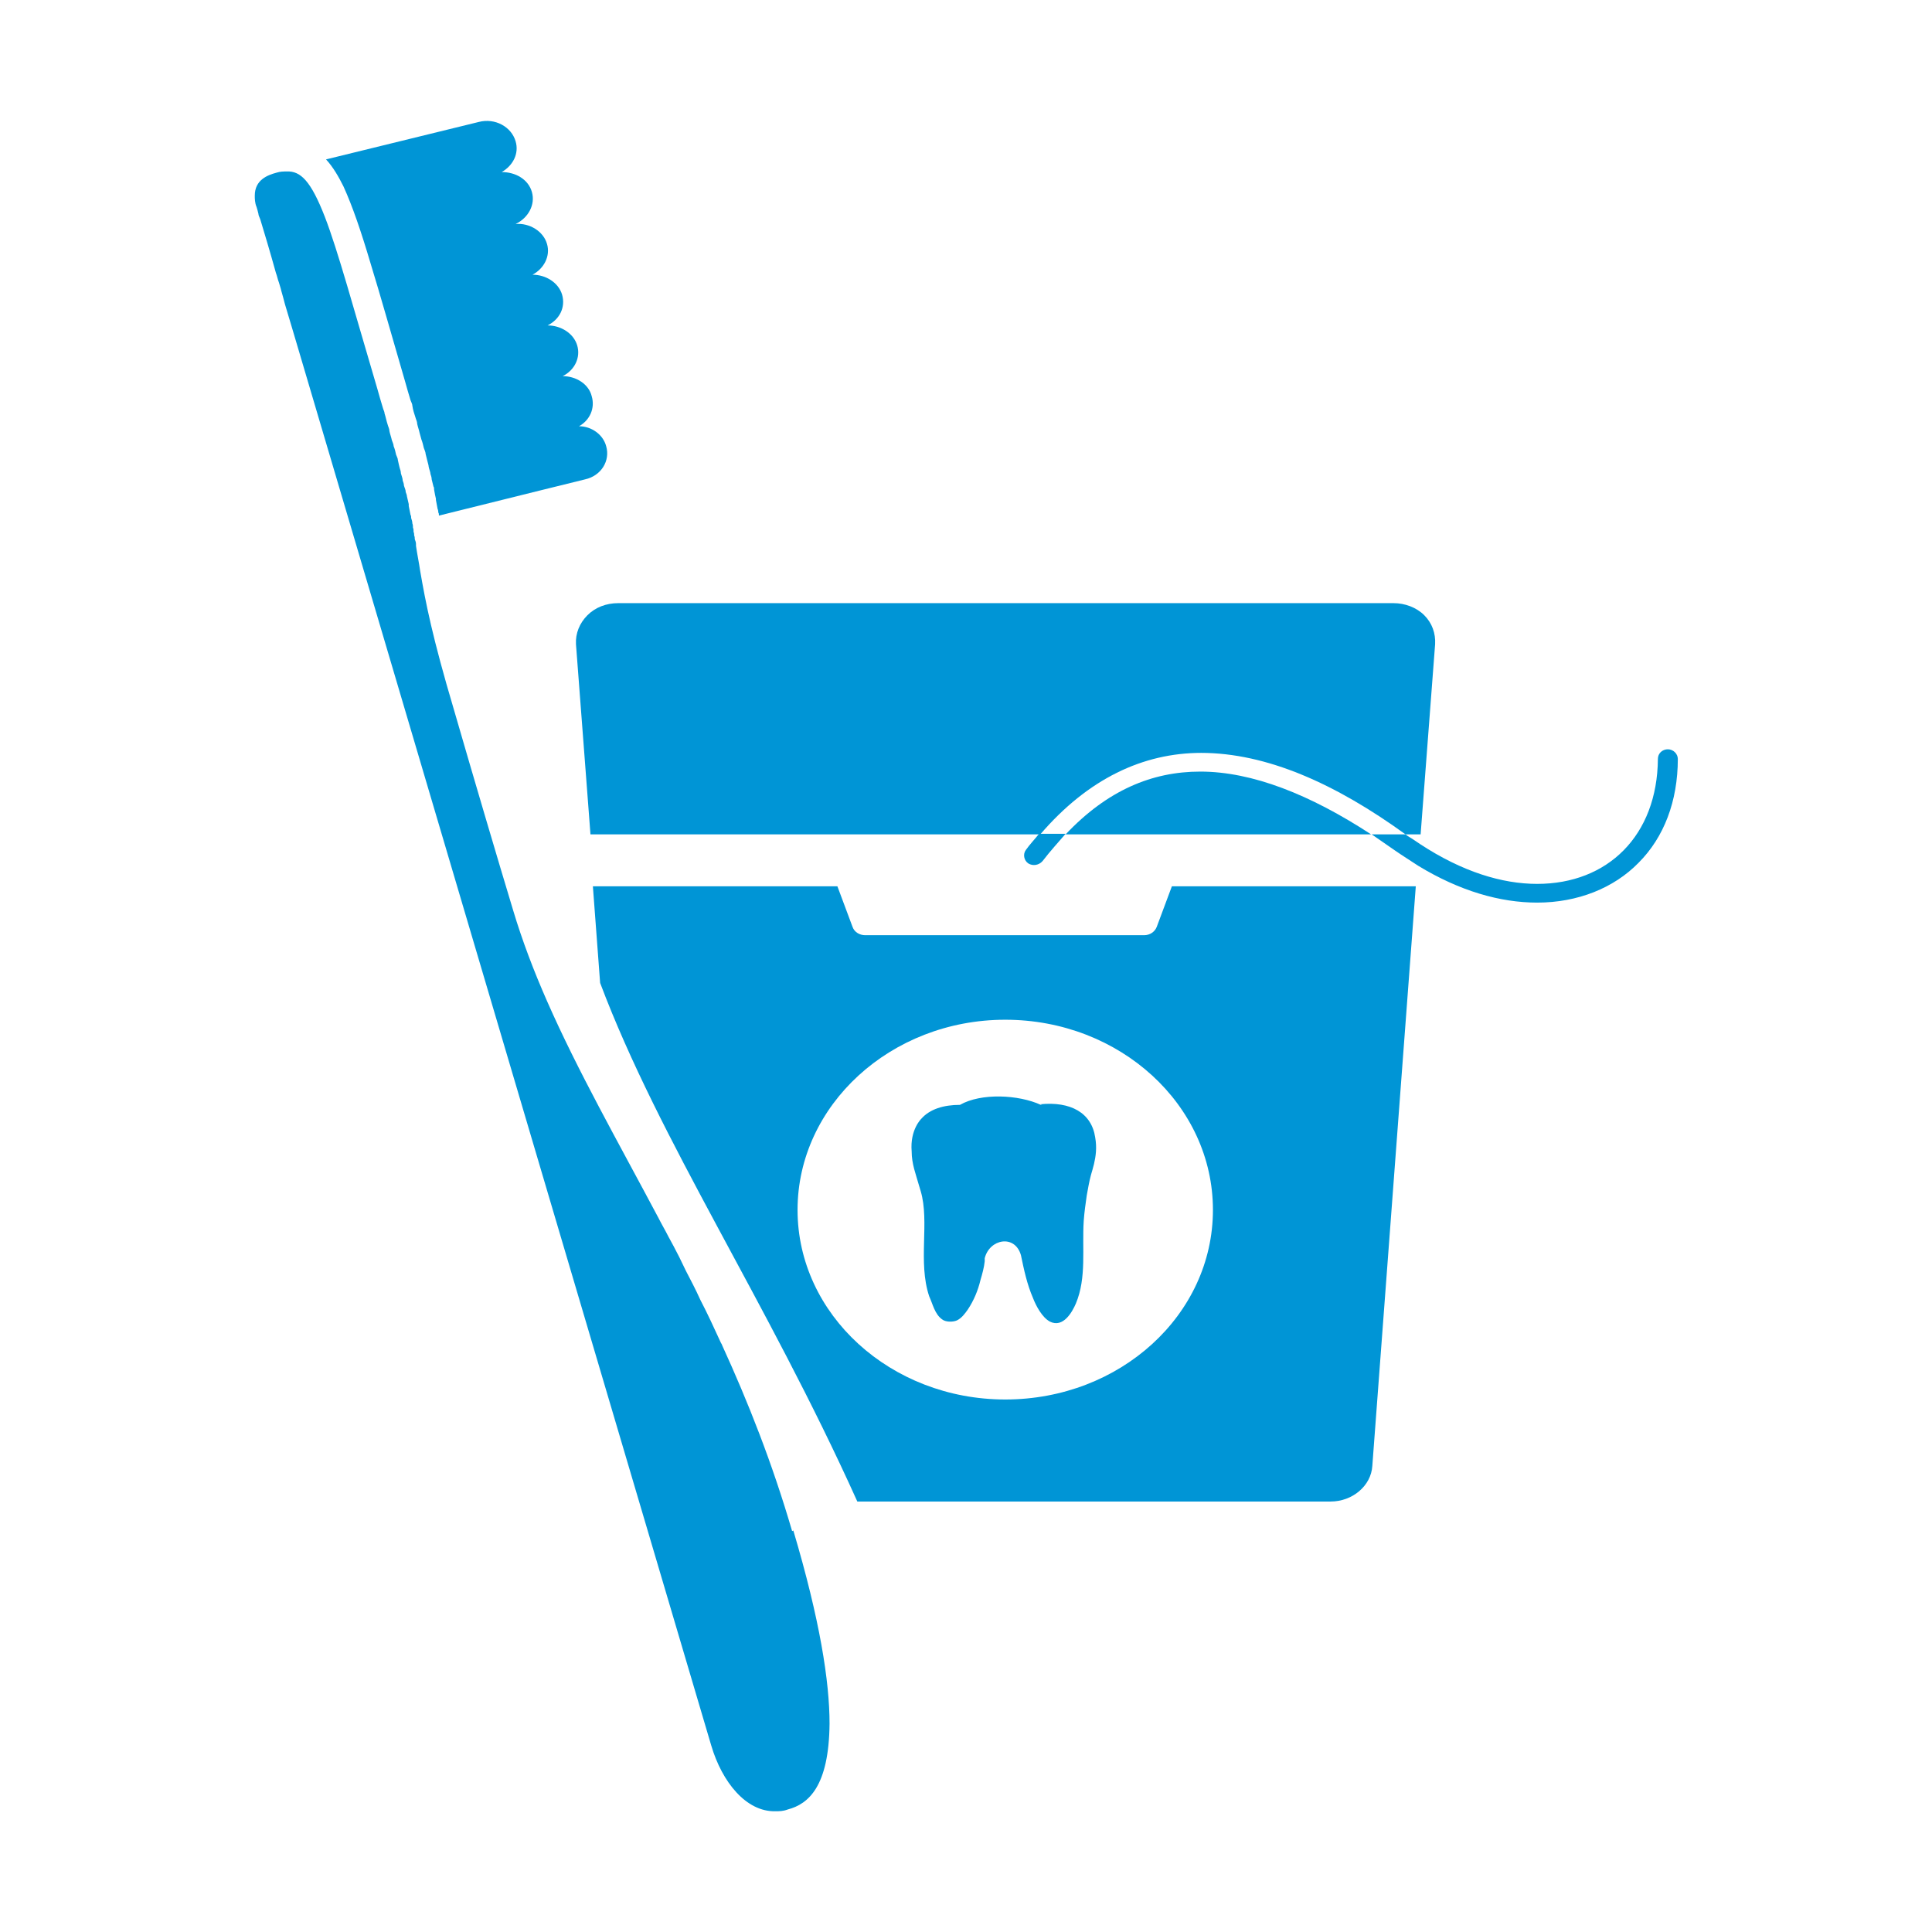
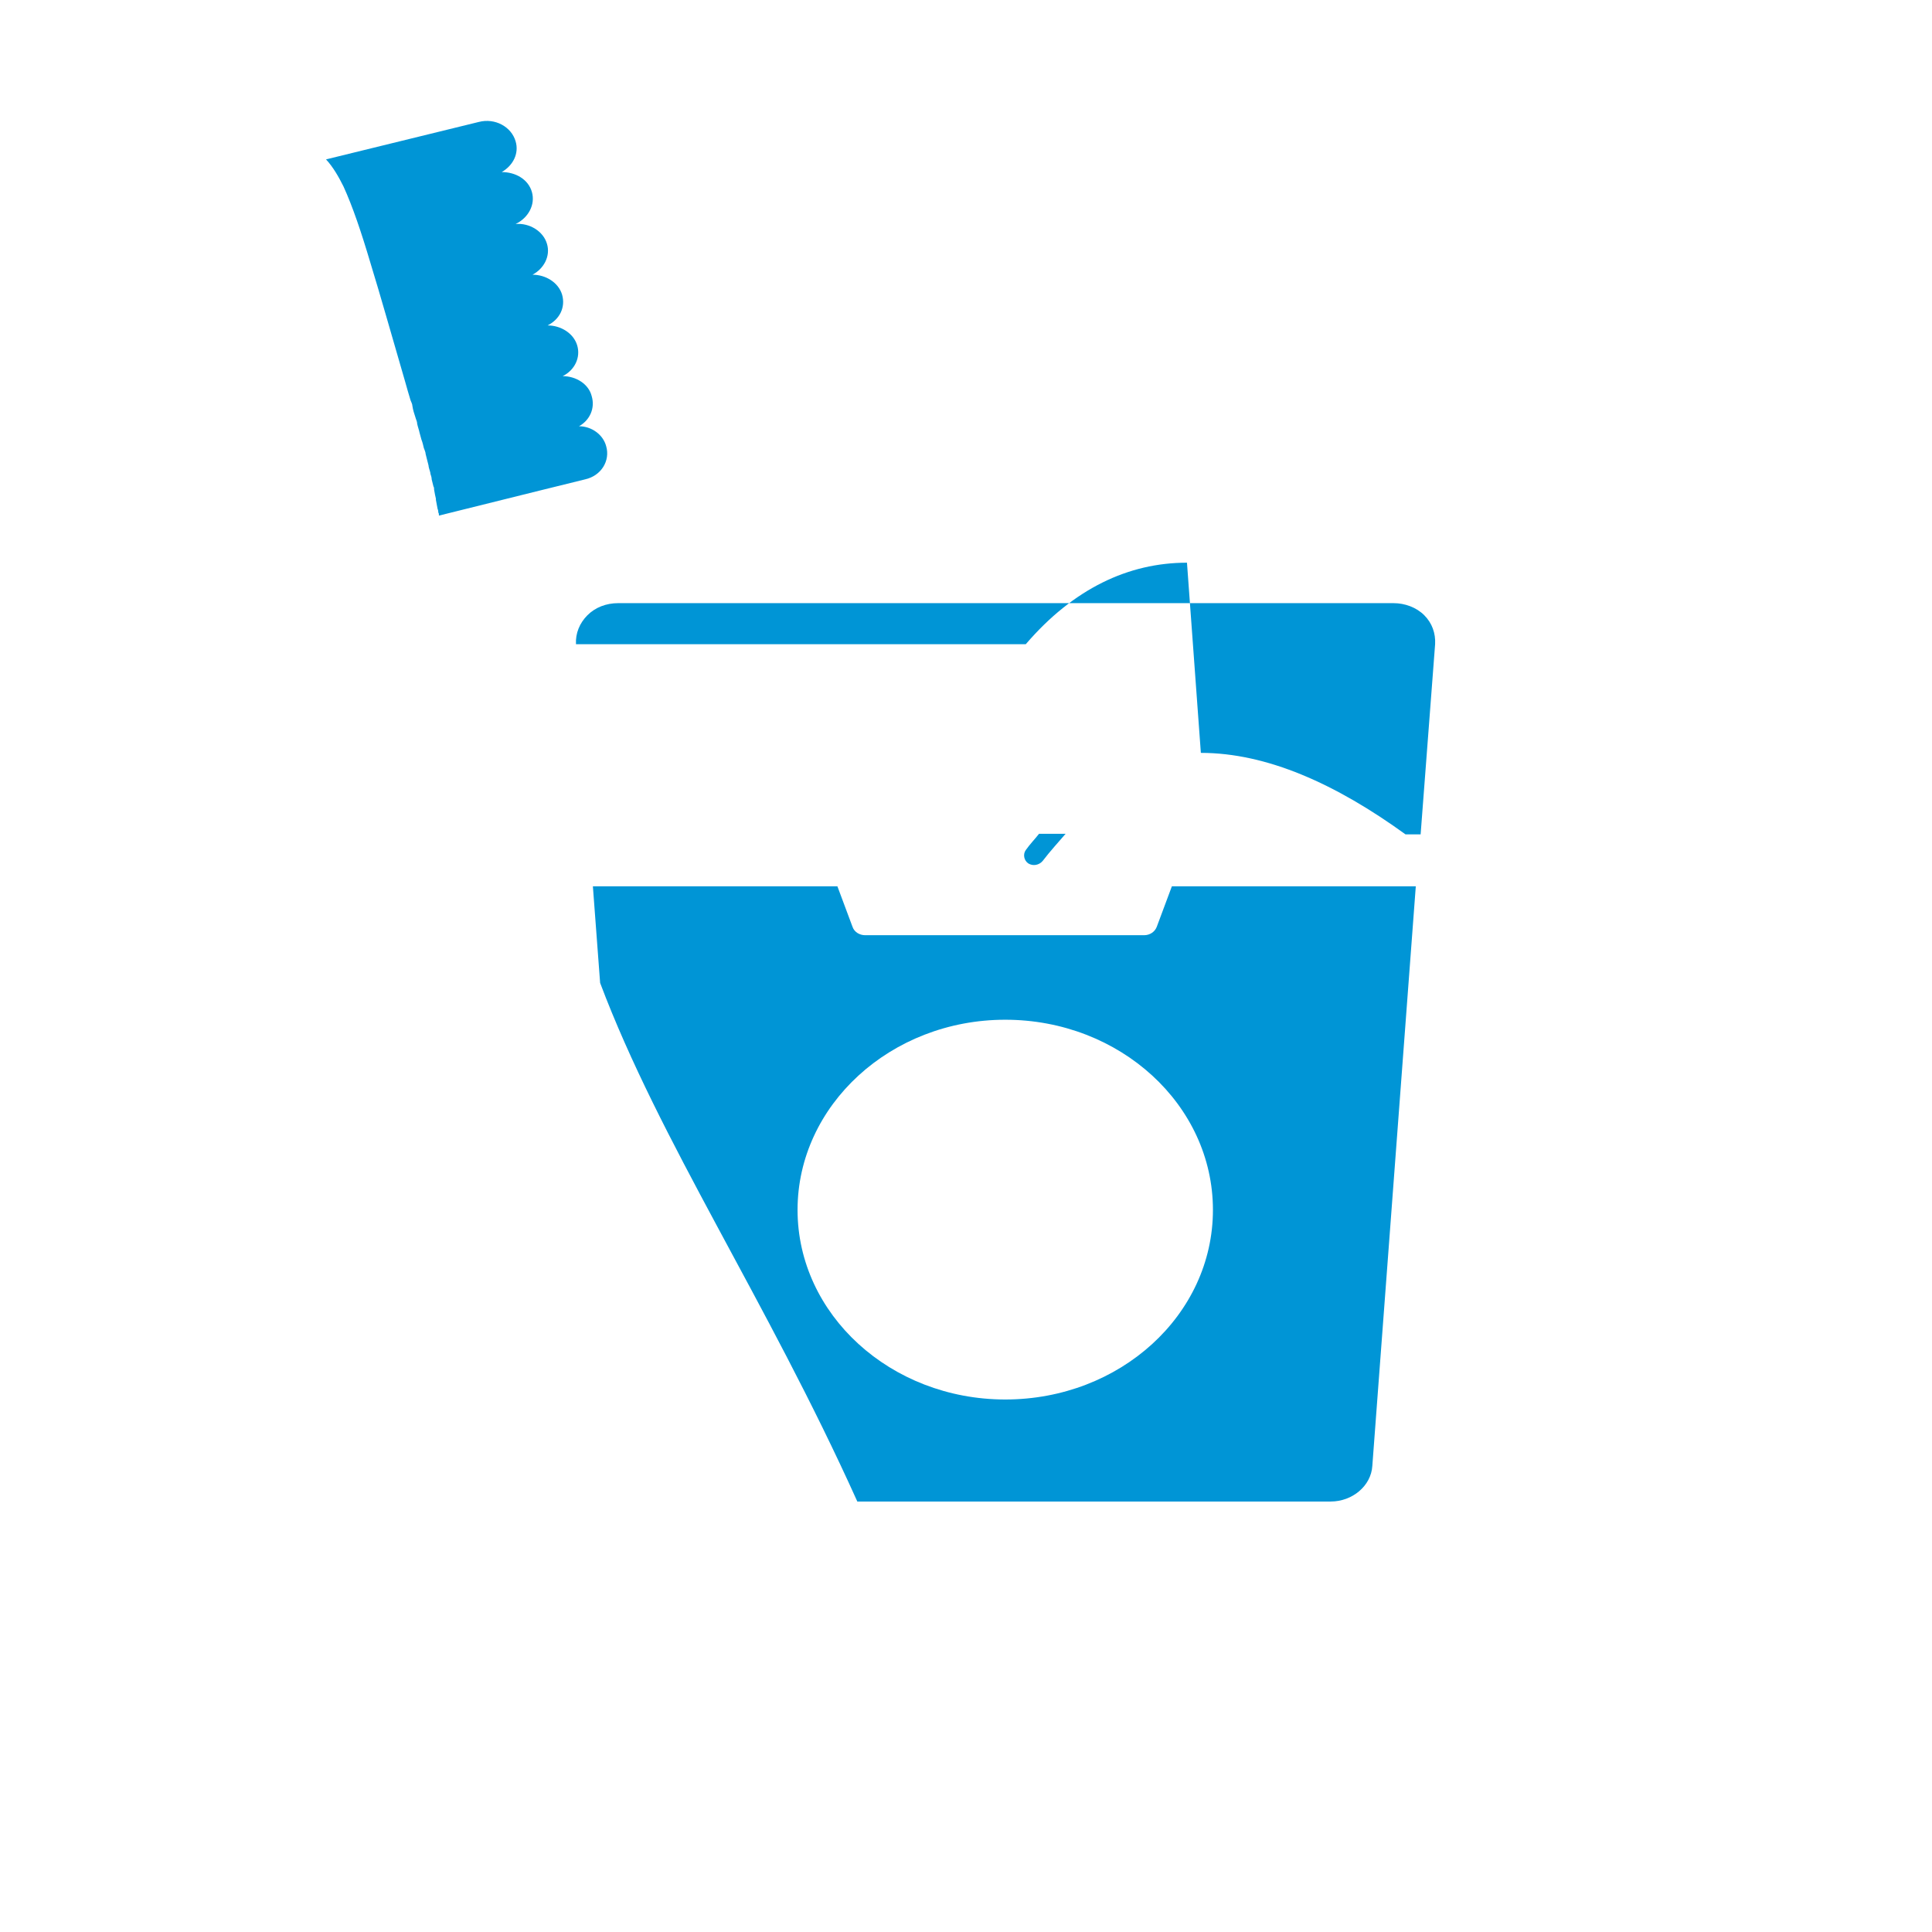
<svg xmlns="http://www.w3.org/2000/svg" id="Layer_2" viewBox="0 0 32 32">
  <defs>
    <style>.cls-1{fill:#0095d6;}</style>
  </defs>
-   <path class="cls-1" d="m17.26,18.3s-.02,0-.02,0c-.37-.17-.99-.2-1.34,0-.27,0-.5.07-.64.23,0,0,0,0,0,0,0,0-.19.18-.16.54h0c0,.21.07.38.12.56.01.03.02.07.03.1.15.51-.05,1.17.14,1.74.06.13.09.29.21.38.06.05.18.05.25.02.08-.04.13-.11.18-.18.1-.15.17-.32.21-.49.03-.1.06-.21.07-.31h0s0-.02,0-.03c0,0,0-.01,0-.02.08-.32.5-.4.6-.05.05.24.1.48.2.71.05.13.15.32.28.39.22.11.37-.16.43-.3.18-.43.1-.91.13-1.37.01-.14.03-.28.05-.42.02-.11.04-.23.07-.34.02-.06.03-.11.05-.18,0,0,0,0,0,0,.03-.13.05-.27.02-.44-.06-.41-.41-.6-.91-.55" />
-   <path class="cls-1" d="m17.65,13.82h5.06c-1.01-.66-1.97-1.04-2.83-1.04-.8,0-1.54.31-2.23,1.04" />
-   <path class="cls-1" d="m19.89,12.47c1.09,0,2.23.51,3.39,1.35h.25l.24-3.15c.01-.18-.05-.35-.18-.48-.13-.13-.32-.2-.51-.2h-12.84c-.2,0-.38.07-.51.2-.13.13-.2.3-.19.48l.24,3.15h7.45c.79-.92,1.7-1.35,2.67-1.35" />
-   <path class="cls-1" d="m27.63,12.41c-.1,0-.17.07-.17.16-.01,1.27-.83,2.07-2,2.07-.58,0-1.24-.2-1.94-.66-.06-.04-.13-.09-.2-.13-.01-.01-.03-.02-.04-.03h-.56c.13.09.26.18.39.27.13.09.26.17.38.25.69.42,1.36.61,1.97.61h0c.67,0,1.27-.24,1.68-.66.42-.42.65-1.02.65-1.72,0-.08-.07-.16-.17-.16" />
+   <path class="cls-1" d="m19.89,12.47c1.09,0,2.23.51,3.39,1.35h.25l.24-3.15c.01-.18-.05-.35-.18-.48-.13-.13-.32-.2-.51-.2h-12.84c-.2,0-.38.07-.51.2-.13.13-.2.3-.19.48h7.45c.79-.92,1.7-1.35,2.67-1.35" />
  <path class="cls-1" d="m17.03,14.3c.08.05.18.03.24-.04.13-.17.26-.31.38-.45h-.44c-.07.09-.15.17-.22.27-.05.07-.03.17.04.22" />
  <path class="cls-1" d="m7.25,8.44s-.02-.1-.03-.16c0,0,0,0,0-.02-.01-.04-.02-.09-.03-.15,0-.02,0-.04-.01-.05-.01-.04-.02-.08-.03-.12,0-.03-.01-.06-.02-.09,0-.03-.02-.07-.03-.12,0-.02-.01-.05-.02-.09-.01-.04-.02-.08-.03-.12,0-.03-.02-.07-.03-.1-.01-.04-.02-.09-.04-.14-.01-.04-.02-.07-.03-.11-.01-.05-.03-.1-.04-.15,0-.04-.02-.07-.03-.11-.02-.06-.04-.12-.05-.19,0-.03-.02-.06-.03-.09-.03-.1-.06-.2-.09-.31-.23-.79-.41-1.43-.57-1.95-.16-.54-.3-.95-.45-1.28-.08-.16-.17-.32-.29-.45,1.22-.3,2.53-.62,2.53-.62.27-.07.54.08.61.32.06.2-.04.4-.23.51.23,0,.44.12.5.33.06.21-.06.43-.27.53.23-.02.46.12.52.33.06.2-.05.41-.24.51.22,0,.43.13.49.33.06.21-.04.41-.24.51.22,0,.43.13.49.33.06.2-.04.41-.24.51.22,0,.43.13.48.33.06.2-.03.4-.21.5.21,0,.4.14.45.33.07.24-.08.49-.35.55,0,0-1.22.3-2.42.6,0-.02,0-.04-.01-.05,0,0,0-.03-.01-.06" />
-   <path class="cls-1" d="m13.12,25.36c-.33-1.13-.73-2.14-1.16-3.08,0-.01-.01-.02-.02-.04-.11-.24-.22-.48-.34-.71-.04-.09-.08-.17-.12-.25-.08-.15-.16-.31-.23-.46-.06-.12-.12-.23-.18-.34-.05-.1-.11-.2-.16-.3-.68-1.28-1.34-2.44-1.85-3.6-.22-.5-.41-1-.56-1.5-.26-.86-.65-2.18-.98-3.32-.36-1.21-.47-1.78-.56-2.3h0s0,0,0,0c-.02-.14-.05-.28-.07-.42,0-.01,0-.02,0-.03,0-.03-.01-.05-.02-.08,0-.02,0-.04-.01-.06,0-.02,0-.04-.01-.06,0-.03,0-.05-.01-.07,0-.02,0-.05-.01-.07,0-.03-.01-.06-.02-.09,0-.02,0-.04-.01-.05-.01-.05-.02-.1-.03-.15,0-.01,0-.02,0-.03-.01-.04-.02-.09-.03-.13,0-.02-.01-.04-.02-.07,0-.04-.02-.07-.03-.11,0-.03-.01-.05-.02-.08,0-.04-.02-.08-.03-.12,0-.03-.01-.06-.02-.09-.01-.04-.02-.08-.03-.13,0-.03-.02-.06-.03-.09-.01-.05-.02-.09-.04-.14,0-.03-.02-.07-.03-.1-.01-.05-.03-.1-.04-.15,0-.04-.02-.07-.03-.11-.02-.06-.03-.12-.05-.18,0-.03-.02-.06-.03-.1-.03-.1-.06-.2-.09-.31-.4-1.35-.65-2.28-.87-2.85-.23-.59-.4-.76-.63-.75-.05,0-.11,0-.17.02-.15.04-.36.12-.36.38,0,.05,0,.12.03.19.01.03.02.07.03.11,0,.03.02.06.03.09.07.23.16.53.26.89.02.05.03.11.05.16.01.04.03.09.04.14.02.07.04.14.06.22.08.26.16.54.25.84,1.87,6.33,6.39,21.61,6.81,23.03.18.61.58,1.1,1.06,1.09.07,0,.13,0,.21-.03.34-.09.68-.38.69-1.42,0-.7-.16-1.72-.6-3.2" />
  <path class="cls-1" d="m19.41,14.68l-.25.67c-.03.08-.11.14-.21.14h-4.62c-.09,0-.18-.05-.21-.14l-.25-.67h-4.05l.12,1.6c.99,2.63,2.75,5.24,4.26,8.59h7.84c.36,0,.67-.26.69-.59l.72-9.6h-4.05Zm-2.76,8.5c-1.9,0-3.44-1.41-3.44-3.14s1.54-3.15,3.44-3.15,3.44,1.41,3.44,3.15c0,1.74-1.54,3.14-3.44,3.14" />
</svg>